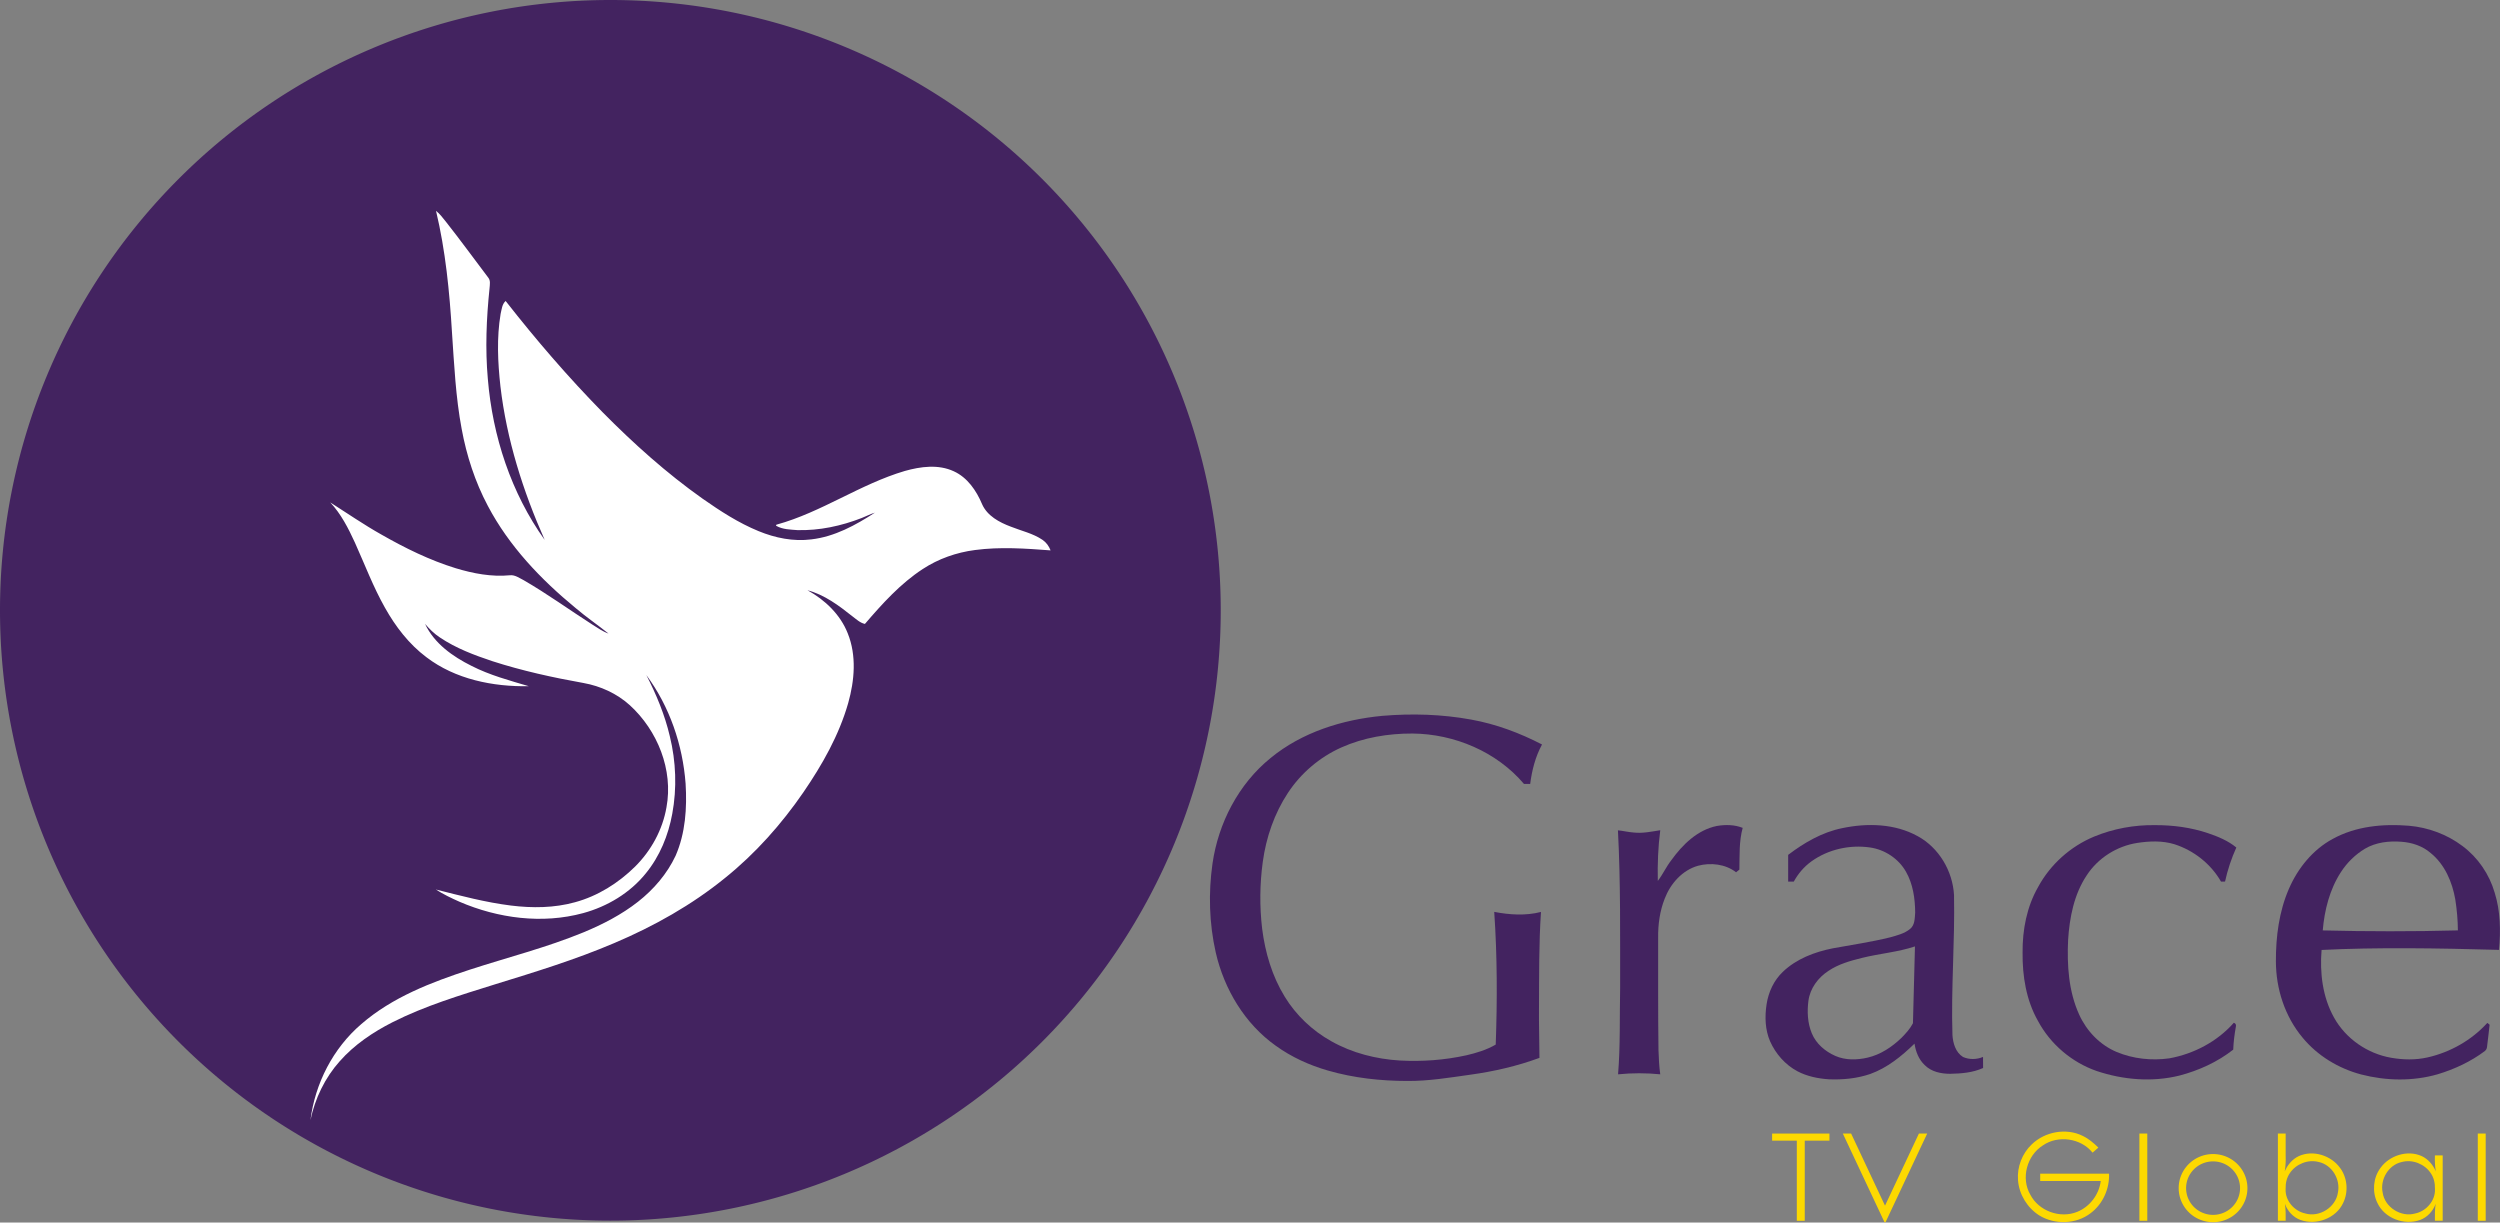
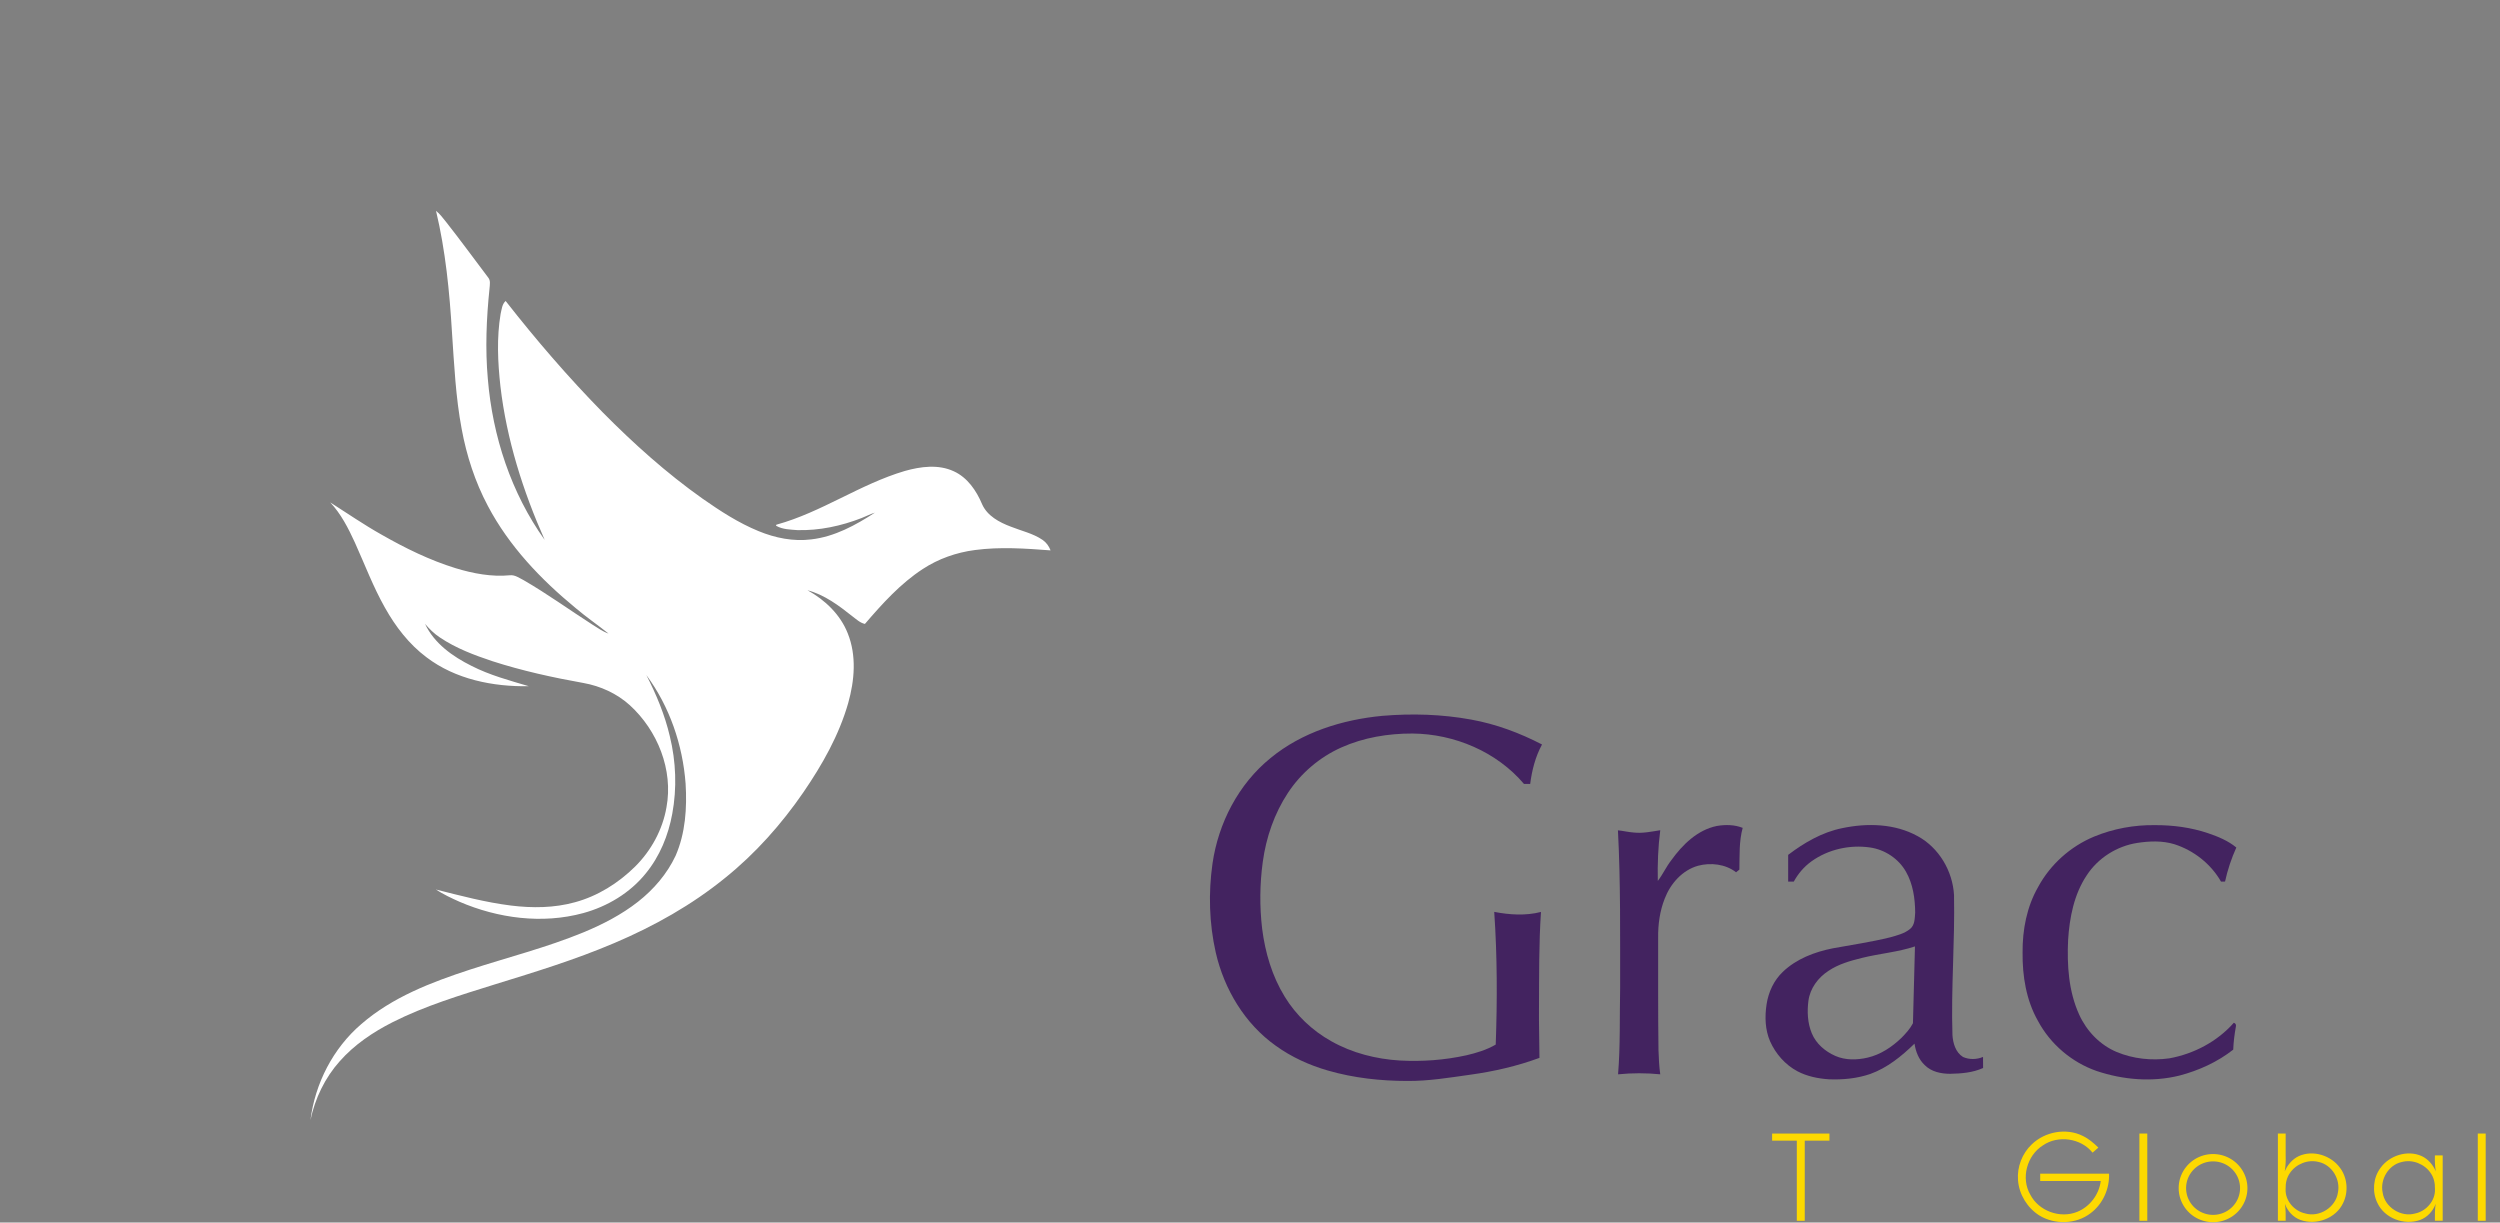
<svg xmlns="http://www.w3.org/2000/svg" id="svg35" width="1999.9pt" height="977.98pt" version="1.1" viewBox="0 0 1999.9 977.98">
  <rect x="0" y="0" width="1999.9" height="977.98" fill="#808080" stroke="none" />
-   <path id="path854" d="m976.54 488.23a488.27 488.23 0 0 1-488.27 488.23 488.27 488.23 0 0 1-488.27-488.23 488.27 488.23 0 0 1 488.27-488.23 488.27 488.23 0 0 1 488.27 488.23z" fill="#432360" style="paint-order:stroke fill markers" />
  <g id="g947" transform="translate(-100.07 -61.028)" fill="#432360">
    <path id="path4" d="m1116.5 667.4c25.13-20.64 57.39-30.7 89.4-33.73 23.66-1.98 47.64-1.29 71.03 2.99 19.81 3.56 38.86 10.68 56.7 19.93-5.32 9.71-8.07 20.67-9.48 31.58-1.67-0.01-3.31-0.02-4.94-0.02-21.86-25.77-55.64-40.02-89.18-40.33-19.46-0.07-39.15 3.18-56.99 11.17-17.29 7.74-32.28 20.5-42.69 36.32-10.89 16.52-17.45 35.67-20.11 55.21-2.41 17.67-2.6 35.67-0.51 53.38 2.39 19.04 7.93 37.94 18.03 54.37 9.06 14.87 22.11 27.23 37.31 35.7 16.75 9.45 35.82 14.28 54.95 15.43 17.72 0.95 35.6-0.33 52.94-4.15 8.18-1.89 16.34-4.35 23.63-8.61 1.27-35.38 1.24-70.82-1.2-106.15 12.27 2.37 25.18 3.2 37.4 0.05-1.72 25.44-1.45 50.96-1.59 76.44-0.15 13.43 0.33 26.86 0.37 40.3-17.87 6.58-36.52 10.88-55.37 13.47-16.63 2.34-33.3 5.12-50.14 5-21.44-0.01-42.99-2.36-63.63-8.31-14.92-4.29-29.28-10.81-41.88-19.93-24.75-17.6-41.21-45.21-47.94-74.57-5.23-23.21-5.93-47.42-2.61-70.96 4.66-32.52 20.81-63.77 46.5-84.58z" />
    <path id="path6" d="m1473.5 721.76c6.86-1.15 14.11-1.08 20.65 1.53-2.99 10.86-2.41 22.24-2.64 33.39-0.9 0.7-1.79 1.41-2.65 2.13-8.46-6.57-20.22-7.91-30.39-5.23-12.65 3.54-22.11 14.33-26.7 26.32-3.9 9.87-5.38 20.56-5.25 31.13 0.05 29.99-0.14 59.98 0.27 89.97 0.24 6.48 0.49 12.99 1.41 19.43-11.21-1.11-22.53-1.12-33.74 0.01 1.88-23.11 1.18-46.33 1.66-69.49-0.08-41.9 0.44-83.83-1.77-125.69 4.23 0.39 8.37 1.47 12.63 1.75 7.13 0.81 14.22-0.74 21.23-1.84-1.75 13.44-2.25 27.01-1.97 40.55 4.05-5.23 6.75-11.41 10.87-16.63 8.93-12.43 20.88-24.17 36.39-27.33z" />
    <path id="path8" d="m1573.8 723.51c20.01-4.21 42.07-3.69 60.33 6.41 17.04 9.26 28.01 27.9 29.08 47.12 0.76 37.32-2.45 74.64-1.26 111.97 0.41 6.55 2.55 13.91 8.45 17.56 4.97 2.23 11.02 2.1 16.01-0.04l0.06 8.85c-8.24 3.77-17.48 4.49-26.42 4.65-7.21-0.02-14.98-1.61-20.23-6.92-4.81-4.47-7.27-10.83-8.22-17.21-10.27 10.03-21.77 19.37-35.42 24.28-10.61 3.64-21.96 4.7-33.11 4.25-8.64-0.58-17.38-2.35-25.09-6.41-9.77-5.19-17.45-13.94-21.92-24.01-4-9.24-4.28-19.66-2.81-29.49 1.49-9.77 5.82-19.27 13.07-26.1 10.82-10.36 25.33-15.85 39.79-18.75 15.34-2.81 30.8-5.05 45.95-8.79 5.55-1.57 11.46-2.99 16.02-6.75 3.88-3.13 3.69-8.6 4.06-13.11-0.1-11.21-1.72-22.83-7.39-32.69-5.9-10.43-16.9-17.66-28.72-19.36-16.27-2.35-33.51 1.5-46.9 11.14-5.87 4.21-10.64 9.82-14.09 16.15l-4.5 0.03v-21.41c12.86-9.78 27.25-18.15 43.26-21.37m15.76 103.82c-9.32 2.3-18.78 4.95-26.82 10.38-8.23 5.33-14.64 13.93-15.98 23.78-1.14 8.72-0.73 17.9 2.67 26.11 3.4 8.33 10.71 14.53 18.8 18.1 8.1 3.57 17.34 3.37 25.82 1.4 10.41-2.41 19.57-8.54 27.18-15.88 3.44-3.52 6.89-7.23 9.13-11.65l1.61-61.45c-13.76 4.61-28.37 5.69-42.41 9.21z" />
    <path id="path10" d="m1775.3 730.26c15.36-6.34 32.04-9.39 48.64-9.16 14.43-0.06 28.95 1.85 42.65 6.51 7.95 2.71 15.9 5.99 22.45 11.4-3.92 8.74-7 17.86-9.02 27.23l-3.22 0.06c-8.11-14.22-21.82-24.98-37.37-29.95-9.56-2.91-19.79-2.52-29.56-1.03-16.38 2.52-31.57 12.12-40.59 26.06-10.11 15.21-13.67 33.68-14.81 51.63-0.91 20.14 0.37 41.08 8.86 59.67 5.95 13.16 16.61 24.28 30.01 29.9 13.19 5.5 27.98 7.06 42.09 5.08 19.63-3.56 38.38-13.42 51.62-28.47 1.38 0.53 1.94 1.49 1.67 2.87-1.09 6.16-1.93 12.37-2.15 18.64-12.61 9.89-27.52 16.67-42.97 20.73-21.86 5.44-45.15 3.46-66.38-3.67-19.9-6.96-37-21.52-46.91-40.14-9.37-16.53-12.46-35.83-12.25-54.62-0.16-18.11 3.35-36.59 12.44-52.43 9.75-18.05 25.87-32.45 44.8-40.31z" />
-     <path id="path12" d="m1966 732.21c18.48-10.26 40.33-12.31 61.08-10.62 15.48 1.34 30.58 6.92 42.99 16.31 12.3 9.19 21.35 22.49 25.64 37.22 4.64 14.76 4.88 30.49 3.47 45.78-49.624-1.385-97.893-2.142-141.93 0.06-1.52 18.39 0.8 37.67 9.89 53.98 9.36 16.98 26.83 29.03 45.89 32.29 9.53 1.64 19.42 1.85 28.9-0.29 18.25-4.12 35.3-13.73 47.89-27.62l1.85 1.47c-0.48 5.43-1.35 10.82-1.9 16.24-0.209 1.841-0.146 3.313-1.87 4.77-11.3 8.49-24.32 14.55-37.82 18.62-19.81 5.7-41.15 5.3-61.04 0.18-18.19-4.79-35.07-14.98-47.05-29.57-14.14-16.91-21.27-39.06-21.29-60.98-0.06-19.69 2.49-39.74 10.38-57.93 7.12-16.47 19.01-31.25 34.92-39.91m25.97 7.75c-7.75 4.65-14.36 11.15-19.26 18.73-8.99 13.85-13.15 30.34-14.53 46.64 34.562 0.886 72.718 0.947 108.1-0.02-0.05-8.28-0.79-16.54-2.07-24.71-2.42-13.99-8.42-28.08-19.7-37.18-6.47-5.63-14.97-8.43-23.42-9.01-9.95-0.77-20.4 0.42-29.12 5.55z" />
  </g>
  <g id="#ffffffff" transform="translate(-100.07 -61.028)">
    <path id="path15" d="m448.87 229.72c3.14 2.36 5.37 5.65 7.87 8.63 11.63 14.76 22.7 29.95 34.04 44.94 1.751 2.274 1.155 5.261 0.88 8.57-2.48 23.98-3.5 48.19-1.35 72.23 3.78 45.87 18.61 91.28 45.5 128.87-17.36-39.04-30.45-80.3-35.42-122.85-2.12-19.24-3.07-38.86 0.15-58.03 0.88-3.53 1.12-7.72 4.02-10.28 24.27 31.01 50 60.92 77.59 89.03 24.76 25.04 51.08 48.67 79.84 69.03 14.18 9.93 28.83 19.46 44.91 26.05 13.27 5.47 27.85 8.44 42.21 6.6 18.62-2.13 35.39-11.36 50.86-21.38-3.67 1.08-7.04 2.93-10.6 4.29-16.32 6.37-33.82 10.12-51.39 9.68-5.67-0.46-11.73-0.48-16.81-3.35-0.503-0.29-0.367-0.905 0.25-1.07 35.9-9.91 66.76-32.35 102.42-42.89 12.67-3.58 26.9-5.5 39.24 0.25 10.96 5.01 18.09 15.52 22.62 26.32 4.16 9.39 13.8 14.52 22.97 17.96 8.48 3.41 17.69 5.36 25.34 10.55 3.02 2.03 5.18 5.07 6.48 8.44-20.12-1.53-40.43-2.95-60.51-0.28-14.81 1.93-29.24 6.98-41.74 15.19-17.96 11.7-32.4 27.8-46.28 43.93-3.92-0.86-6.87-3.76-9.99-6.08-10.85-8.62-22.35-17.27-35.96-20.87 14.01 7.71 26.33 19.45 32.24 34.54 7.14 17.73 5.42 37.65 0.35 55.68-7.36 25.78-20.75 49.37-35.82 71.37-17.56 25.54-38.36 48.96-62.54 68.43-26.74 21.78-57.1 38.79-88.79 52.23-30.99 13.22-63.25 23.11-95.42 33.02-27.84 8.71-55.97 17.16-82.09 30.37-15.59 7.93-30.41 17.9-42.05 31.09-11.86 13.24-19.81 29.78-23.47 47.14 3.69-29.4 18.12-57.53 40.72-76.85 24.79-21.5 56.01-33.44 86.8-43.51 30.35-9.87 61.41-17.7 90.96-29.87 15.4-6.4 30.4-14.12 43.56-24.46 12.54-9.85 23.26-22.3 30.06-36.79 7.88-18.06 9.19-38.24 8-57.69-2.31-31.06-12.83-61.74-31.41-86.85 8.02 15.57 14.79 31.87 18.79 48.96 4.95 20.24 5.76 41.51 1.95 62.02-3.14 17.26-10 34.05-21.18 47.68-12.66 15.68-30.72 26.48-50.06 31.77-32.73 8.92-68.13 4.2-99-9.1-6.48-2.88-12.93-5.93-18.89-9.79 19.88 5 39.76 10.32 60.14 12.85 17.01 2.1 34.54 1.97 51.15-2.64 18.27-4.96 34.78-15.34 48.18-28.6 12.84-12.79 21.93-29.44 25.03-47.34 5.55-29.99-7.14-61.43-29.34-81.71-10.31-9.32-23.39-15.28-37.02-17.74-24.59-4.4-49.06-9.76-72.85-17.44-14.58-4.86-29.18-10.34-42.01-18.96-4.54-2.97-8.4-6.8-11.92-10.9 7.34 15.66 22.15 26.13 37.23 33.62 14.49 7.4 30.27 11.63 45.78 16.24-28.66 0.5-58.7-5.49-81.92-23.2-13.93-10.45-24.73-24.53-33.18-39.65-9.42-16.68-16.16-34.66-24.03-52.08-5.25-11.43-11.05-22.85-19.72-32.11 13.62 8.66 26.92 17.88 41.02 25.78 18.87 10.78 38.52 20.45 59.33 26.87 13.99 4.24 28.69 7.06 43.35 5.65 4.07-0.48 7.54 2.21 11.02 3.92 18.99 10.97 36.77 23.87 55.23 35.7 4.11 2.52 8.07 5.44 12.68 7.02-8.68-6.94-17.89-13.24-26.37-20.46-27.83-22.89-53.3-49.61-70.19-81.72-10.22-19.24-17.01-40.2-20.94-61.6-4.78-25.42-5.98-51.32-7.73-77.07-1.97-32.67-5.15-65.41-12.77-97.3z" fill="#fff" />
  </g>
  <g id="g940" transform="translate(-100.07 -61.028)" fill="#fdd900">
    <path id="path20" d="m1517.7 967.83h45.85v5.675h-19.755v64.1h-6.355v-64.1h-19.74z" />
-     <path id="path22" transform="scale(.75)" d="m2099 1290.4 44.6 94.912 0.406-0.852 0.408 0.852 44.6-94.912h-8.84l-36.168 76.953-36.166-76.953z" stroke-width="1.333" />
  </g>
  <g id="g936" transform="translate(-100.07 -61.028)" fill="#fdd900">
    <path id="path18" d="m1725.4 976.47c10.54-10.19 27.59-13.38 40.83-6.74 4.72 2.25 8.72 5.7 12.44 9.34l-4.63 4.05c-9.23-11.6-27.52-14.26-39.7-5.84-12.81 8-17.8 26.3-10.09 39.46 6.78 13.1 23.83 19.27 37.48 13.73 10.09-4.06 17.55-13.895 18.86-24.685h-48.445v-5.88h55.085c0.46 12.07-4.95 24.275-14.67 31.565-11.56 8.97-28.58 9.46-40.99 1.95-9.72-6.1-16.36-16.89-17.18-28.36-0.82-10.53 3.33-21.34 11.01-28.59z" />
    <path id="path24" d="m1811.5 1037.6v-69.785h6.315v69.785z" />
    <path id="path896" transform="scale(.75)" d="m2493.9 1312.3a36.663 36.34 0 0 0-36.664 36.34 36.663 36.34 0 0 0 36.664 36.34 36.663 36.34 0 0 0 36.662-36.34 36.663 36.34 0 0 0-36.662-36.34zm0.017 7.83a28.773 28.519 0 0 1 28.774 28.52 28.773 28.519 0 0 1-28.774 28.518 28.773 28.519 0 0 1-28.772-28.518 28.773 28.519 0 0 1 28.772-28.52z" style="paint-order:stroke fill markers" />
    <path id="path32" d="m2004.3 995.4c7.14-10.02 21.55-14.69 32.95-9.59 5.23 2.42 9.18 7.04 11.39 12.31-0.72-4.24-0.91-8.525-0.74-12.805h6.22v52.26h-6.22c-0.09-4.54-0.08-9.075 0.61-13.565-2.06 5.79-6.6 10.78-12.42 12.93-12.66 4.56-28.48-1.24-34.22-13.66-4.28-8.83-3.42-19.97 2.43-27.88m17.11-4.82c-10.67 2.32-17.52 13.97-15.31 24.49 1.69 11.74 14.74 19.99 26.09 16.68 8.92-1.88 16.29-10.41 15.74-19.7 0.12-4.42-0.83-8.94-3.4-12.59-4.89-7.33-14.58-11.18-23.12-8.88z" />
    <path id="path24-2" d="m2082.2 1037.6v-69.785h6.315v69.785z" />
    <path id="path32-7" d="m1972.1 995.4c-7.14-10.02-21.55-14.69-32.95-9.59-5.23 2.42-9.18 7.04-11.39 12.31 0.72-4.24 0.91-8.525 0.74-12.805v-17.495h-6.22v69.755h6.22c0.09-4.54 0.08-9.075-0.61-13.565 2.06 5.79 6.6 10.78 12.42 12.93 12.66 4.56 28.48-1.24 34.22-13.66 4.28-8.83 3.42-19.97-2.43-27.88m-17.11-4.82c10.67 2.32 17.52 13.97 15.31 24.49-1.69 11.74-14.74 19.99-26.09 16.68-8.92-1.88-16.29-10.41-15.74-19.7-0.12-4.42 0.83-8.94 3.4-12.59 4.89-7.33 14.58-11.18 23.12-8.88z" />
  </g>
</svg>